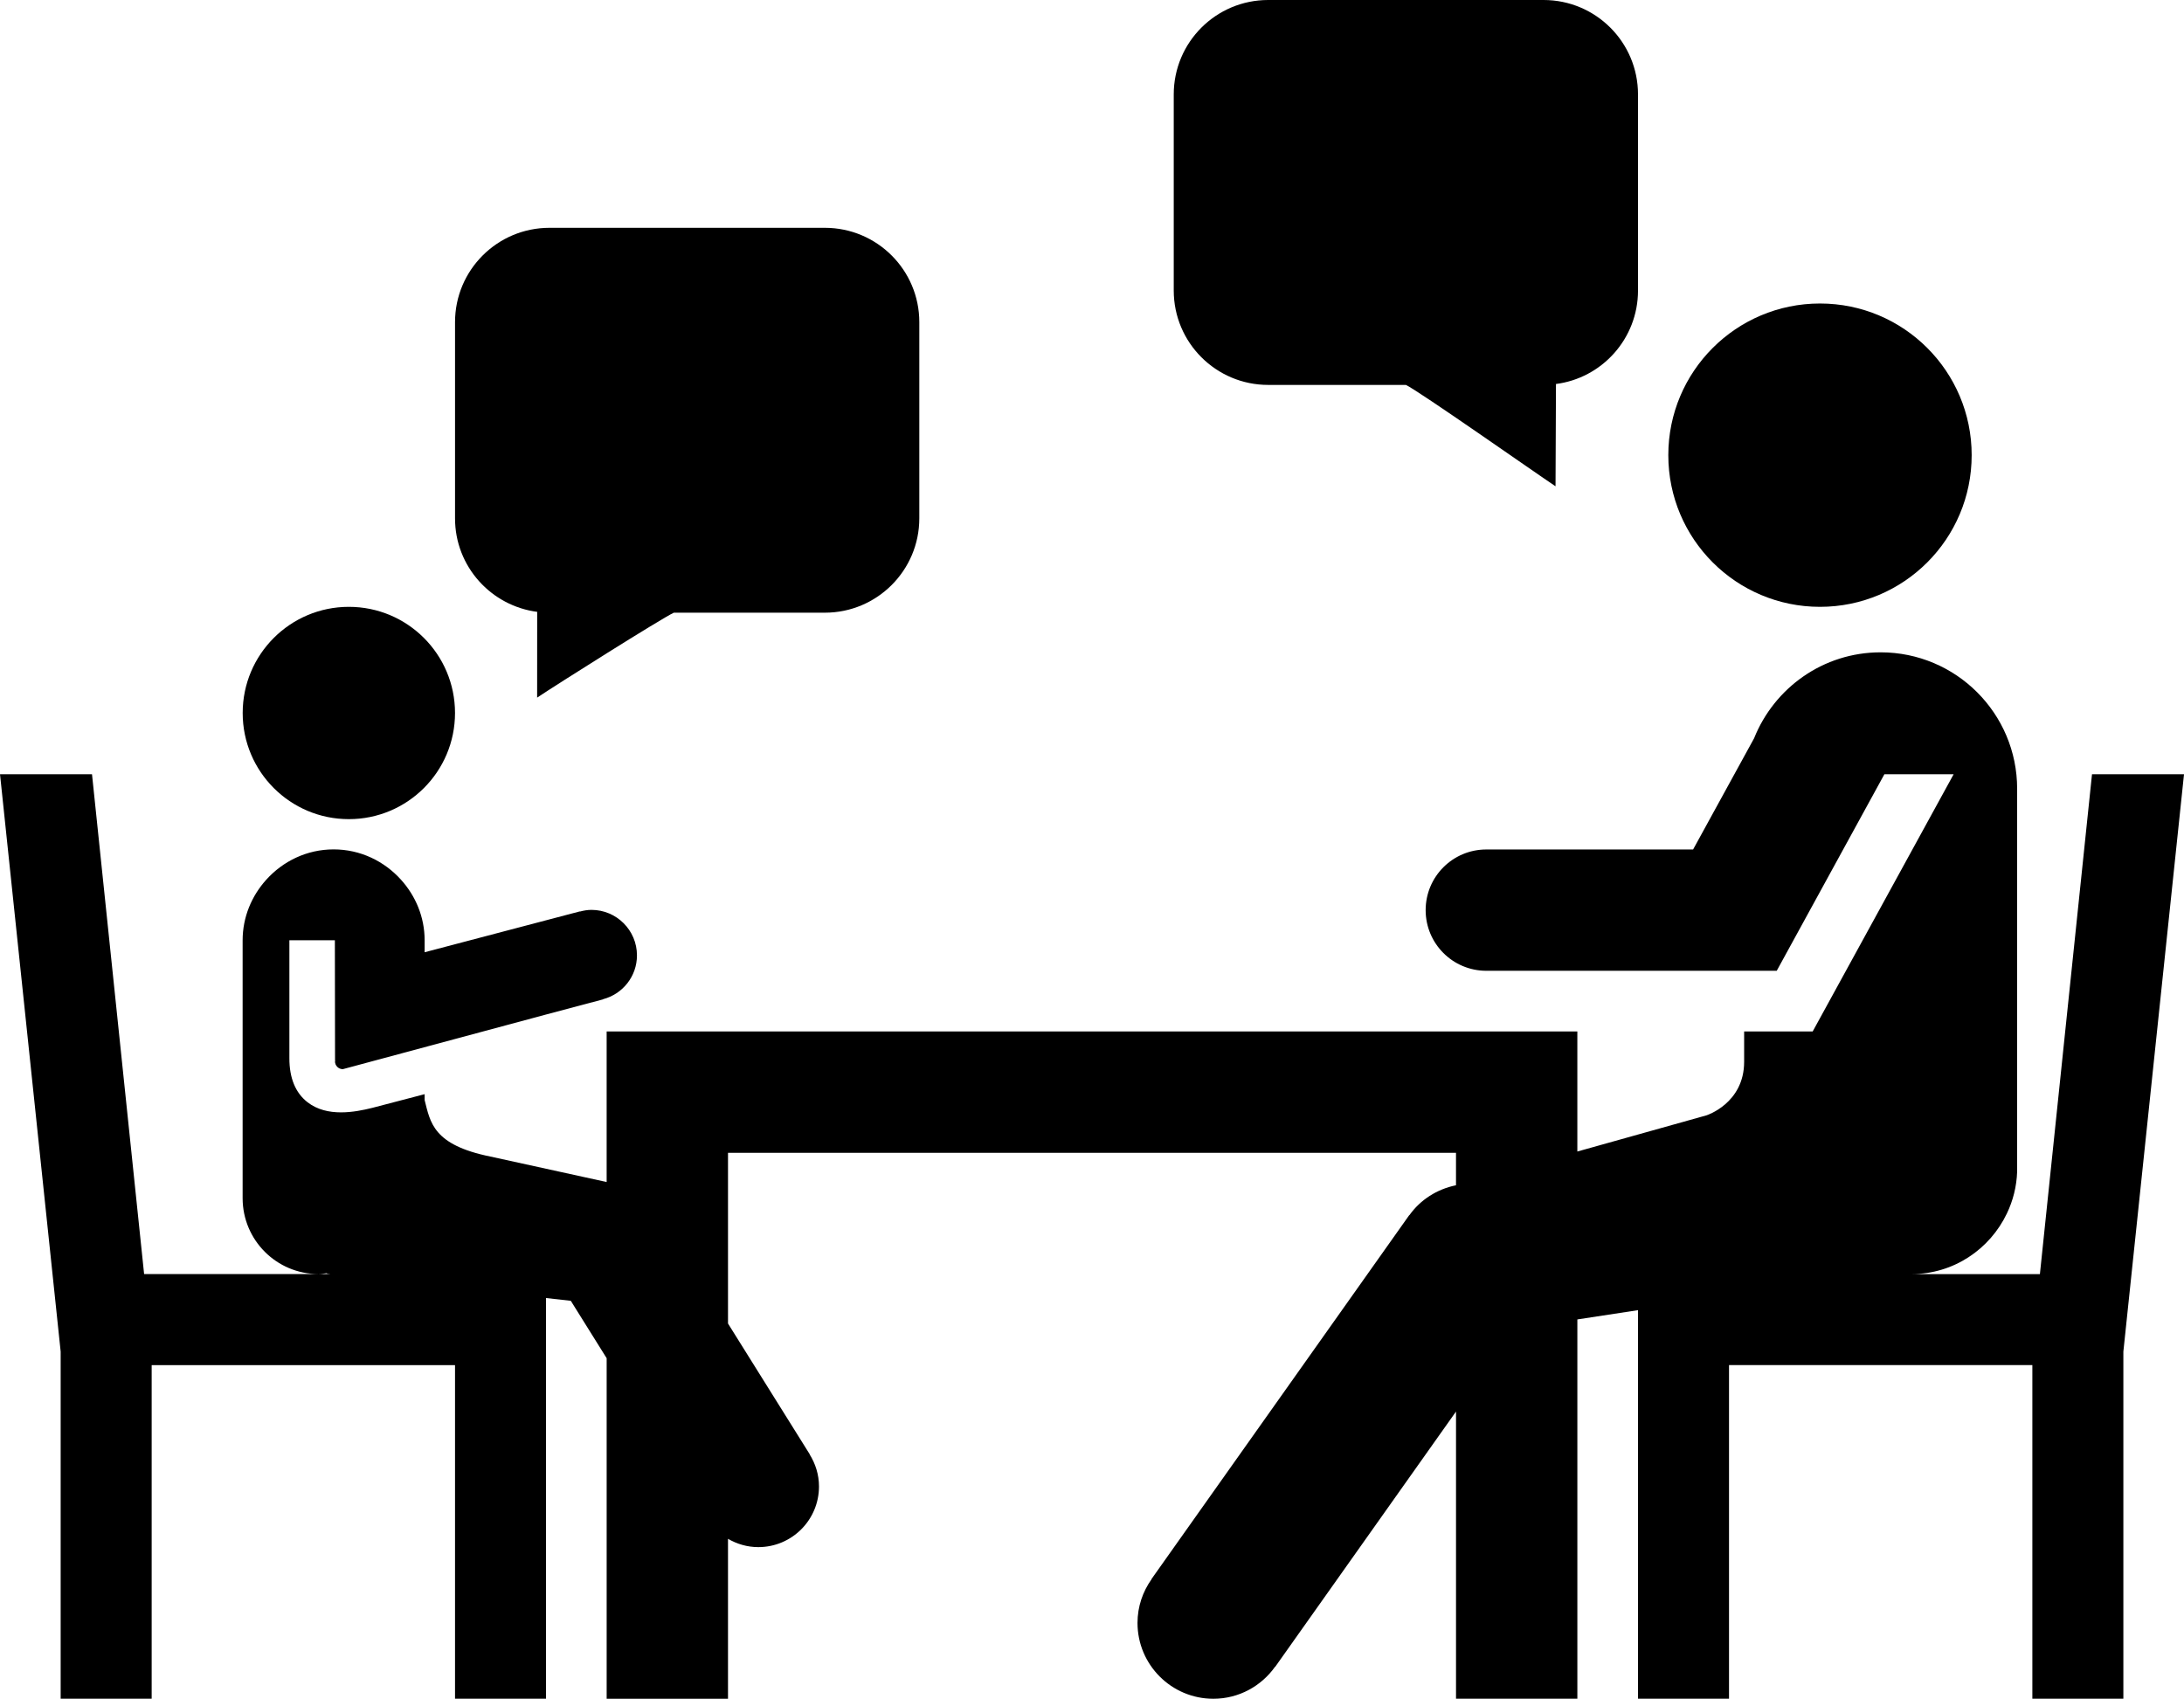
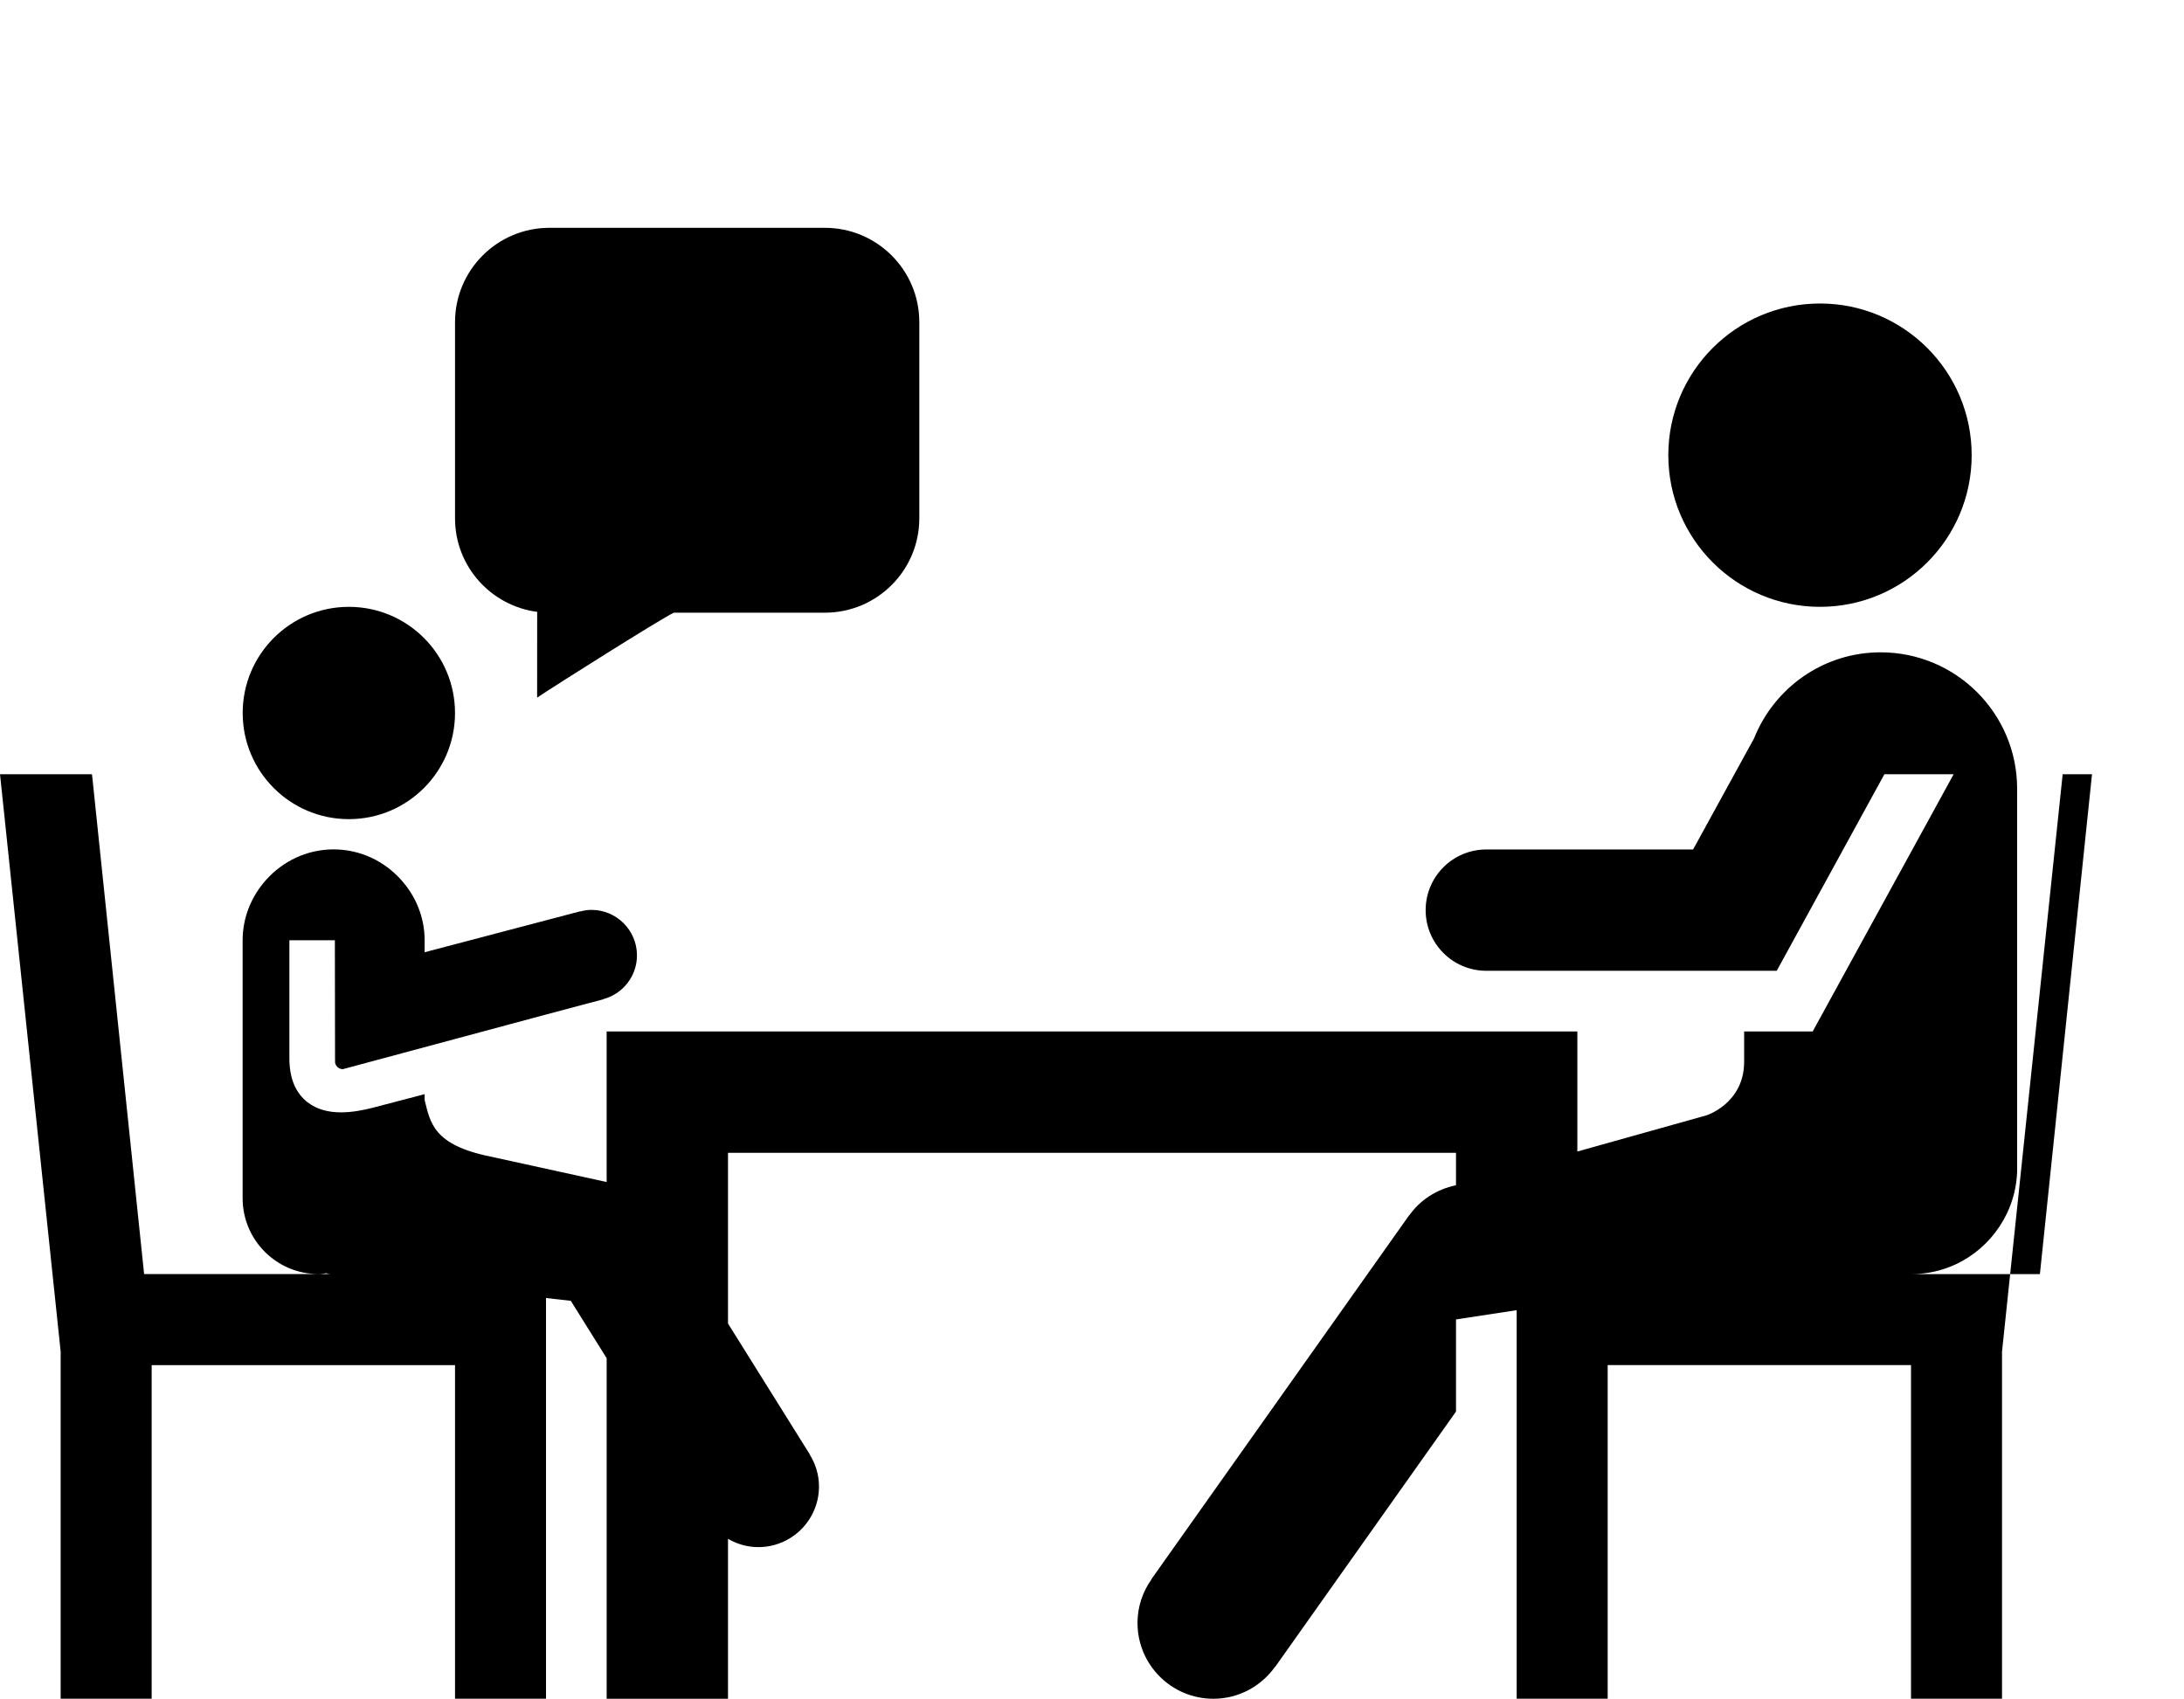
<svg xmlns="http://www.w3.org/2000/svg" height="77.8" preserveAspectRatio="xMidYMid meet" version="1.0" viewBox="-0.0 -0.0 100.0 77.8" width="100.0" zoomAndPan="magnify">
  <g id="change1_1">
    <path d="m24.625 28.022h-0.029l-2e-3 3.923c0.901-0.604 5.651-3.6 6.258-3.889h6.917c2.387 0 4.324-1.934 4.324-4.322v-8.983c0-2.385-1.938-4.319-4.324-4.319h-12.61c-2.387 0-4.324 1.934-4.324 4.319v8.983c-2e-3 2.207 1.656 4.023 3.79 4.288z" fill="inherit" />
  </g>
  <g id="change1_2">
-     <path d="m58.067 17.626h6.305c0.607 0.288 5.948 4.041 6.852 4.642l0.02-4.68h-0.032c2.135-0.26 3.788-2.08 3.788-4.283v-8.982c0-2.388-1.934-4.323-4.324-4.323h-12.609c-2.389 0-4.324 1.935-4.324 4.323v8.981c0 2.385 1.936 4.322 4.324 4.322z" fill="inherit" />
-   </g>
+     </g>
  <g id="change1_3">
    <circle cx="83.333" cy="20.843" fill="inherit" r="6.945" />
  </g>
  <g id="change1_4">
    <circle cx="15.973" cy="32.649" fill="inherit" r="4.861" />
  </g>
  <g id="change1_5">
-     <path d="m95.788 35.453l-2.386 22.891h-5.887c1.938 0 3.595-1.141 4.376-2.778 0.28-0.586 0.447-1.234 0.469-1.922v-17.523c0-3.452-2.798-6.25-6.25-6.25-2.633 0-4.873 1.632-5.795 3.937l-2.792 5.091h-9.468c-1.535 0-2.778 1.243-2.778 2.778 0 1.534 1.243 2.777 2.778 2.777h13.297l4.93-9.001h3.171l-6.454 11.778h-3.139v1.39c0 1.91-1.73 2.454-1.73 2.454l-5.907 1.655v-5.499h-44.446v6.896l-5.326-1.167c-2.629-0.534-2.747-1.565-3.008-2.585v-0.271l-2.389 0.625c-0.418 0.105-0.924 0.208-1.438 0.208-0.542 0-1.087-0.115-1.538-0.466-0.55-0.429-0.828-1.104-0.828-2.011v-5.404h2.083s5e-3 5.466 8e-3 5.501c1e-3 7e-3 8e-3 9e-3 9e-3 0.016 0 0.012-0.012 0.017-0.012 0.027 0 0.198 0.16 0.359 0.359 0.359l9.341-2.512 2.573-0.684-1e-3 -7e-3c0.894-0.234 1.555-1.04 1.555-2.008 0-1.149-0.934-2.083-2.083-2.083-0.185 0-0.358 0.031-0.529 0.077l-1e-3 -8e-3 -7.109 1.871v-0.543c0-1.072-0.415-2.039-1.081-2.777-0.763-0.847-1.857-1.39-3.086-1.39s-2.323 0.543-3.086 1.39c-0.664 0.738-1.081 1.705-1.081 2.777v11.806c0 1.918 1.555 3.473 3.473 3.473 0.133 0 0.26-0.024 0.389-0.04l-1e-3 0.021 0.159 0.019h-8.531l-2.386-22.888h-4.212l2.777 26.44v15.894h4.167v-15.276h13.89v15.277h4.166v-18.349l1.135 0.127 1.642 2.629v15.594h5.556v-7.324c0.409 0.238 0.88 0.38 1.389 0.38 1.534 0 2.777-1.245 2.777-2.778 0-0.542-0.162-1.041-0.428-1.468l5e-3 -4e-3 -3.743-5.989v-7.816h33.333v1.485c-0.875 0.179-1.635 0.668-2.135 1.372l-5e-3 -5e-3 -11.803 16.666 5e-3 5e-3c-0.403 0.566-0.645 1.254-0.645 2.003 0 1.918 1.555 3.473 3.473 3.473 1.17 0 2.198-0.582 2.828-1.469l6e-3 4e-3 8.277-11.687v13.151h5.556v-17.369l2.777-0.424v17.793h4.167v-15.277h13.889v15.277h4.167v-15.894l2.777-26.441h-4.212z" fill="inherit" />
+     <path d="m95.788 35.453l-2.386 22.891h-5.887c1.938 0 3.595-1.141 4.376-2.778 0.28-0.586 0.447-1.234 0.469-1.922v-17.523c0-3.452-2.798-6.25-6.25-6.25-2.633 0-4.873 1.632-5.795 3.937l-2.792 5.091h-9.468c-1.535 0-2.778 1.243-2.778 2.778 0 1.534 1.243 2.777 2.778 2.777h13.297l4.93-9.001h3.171l-6.454 11.778h-3.139v1.39c0 1.91-1.73 2.454-1.73 2.454l-5.907 1.655v-5.499h-44.446v6.896l-5.326-1.167c-2.629-0.534-2.747-1.565-3.008-2.585v-0.271l-2.389 0.625c-0.418 0.105-0.924 0.208-1.438 0.208-0.542 0-1.087-0.115-1.538-0.466-0.55-0.429-0.828-1.104-0.828-2.011v-5.404h2.083s5e-3 5.466 8e-3 5.501c1e-3 7e-3 8e-3 9e-3 9e-3 0.016 0 0.012-0.012 0.017-0.012 0.027 0 0.198 0.16 0.359 0.359 0.359l9.341-2.512 2.573-0.684-1e-3 -7e-3c0.894-0.234 1.555-1.04 1.555-2.008 0-1.149-0.934-2.083-2.083-2.083-0.185 0-0.358 0.031-0.529 0.077l-1e-3 -8e-3 -7.109 1.871v-0.543c0-1.072-0.415-2.039-1.081-2.777-0.763-0.847-1.857-1.39-3.086-1.39s-2.323 0.543-3.086 1.39c-0.664 0.738-1.081 1.705-1.081 2.777v11.806c0 1.918 1.555 3.473 3.473 3.473 0.133 0 0.26-0.024 0.389-0.04l-1e-3 0.021 0.159 0.019h-8.531l-2.386-22.888h-4.212l2.777 26.44v15.894h4.167v-15.276h13.89v15.277h4.166v-18.349l1.135 0.127 1.642 2.629v15.594h5.556v-7.324c0.409 0.238 0.88 0.38 1.389 0.38 1.534 0 2.777-1.245 2.777-2.778 0-0.542-0.162-1.041-0.428-1.468l5e-3 -4e-3 -3.743-5.989v-7.816h33.333v1.485c-0.875 0.179-1.635 0.668-2.135 1.372l-5e-3 -5e-3 -11.803 16.666 5e-3 5e-3c-0.403 0.566-0.645 1.254-0.645 2.003 0 1.918 1.555 3.473 3.473 3.473 1.17 0 2.198-0.582 2.828-1.469l6e-3 4e-3 8.277-11.687v13.151v-17.369l2.777-0.424v17.793h4.167v-15.277h13.889v15.277h4.167v-15.894l2.777-26.441h-4.212z" fill="inherit" />
  </g>
</svg>